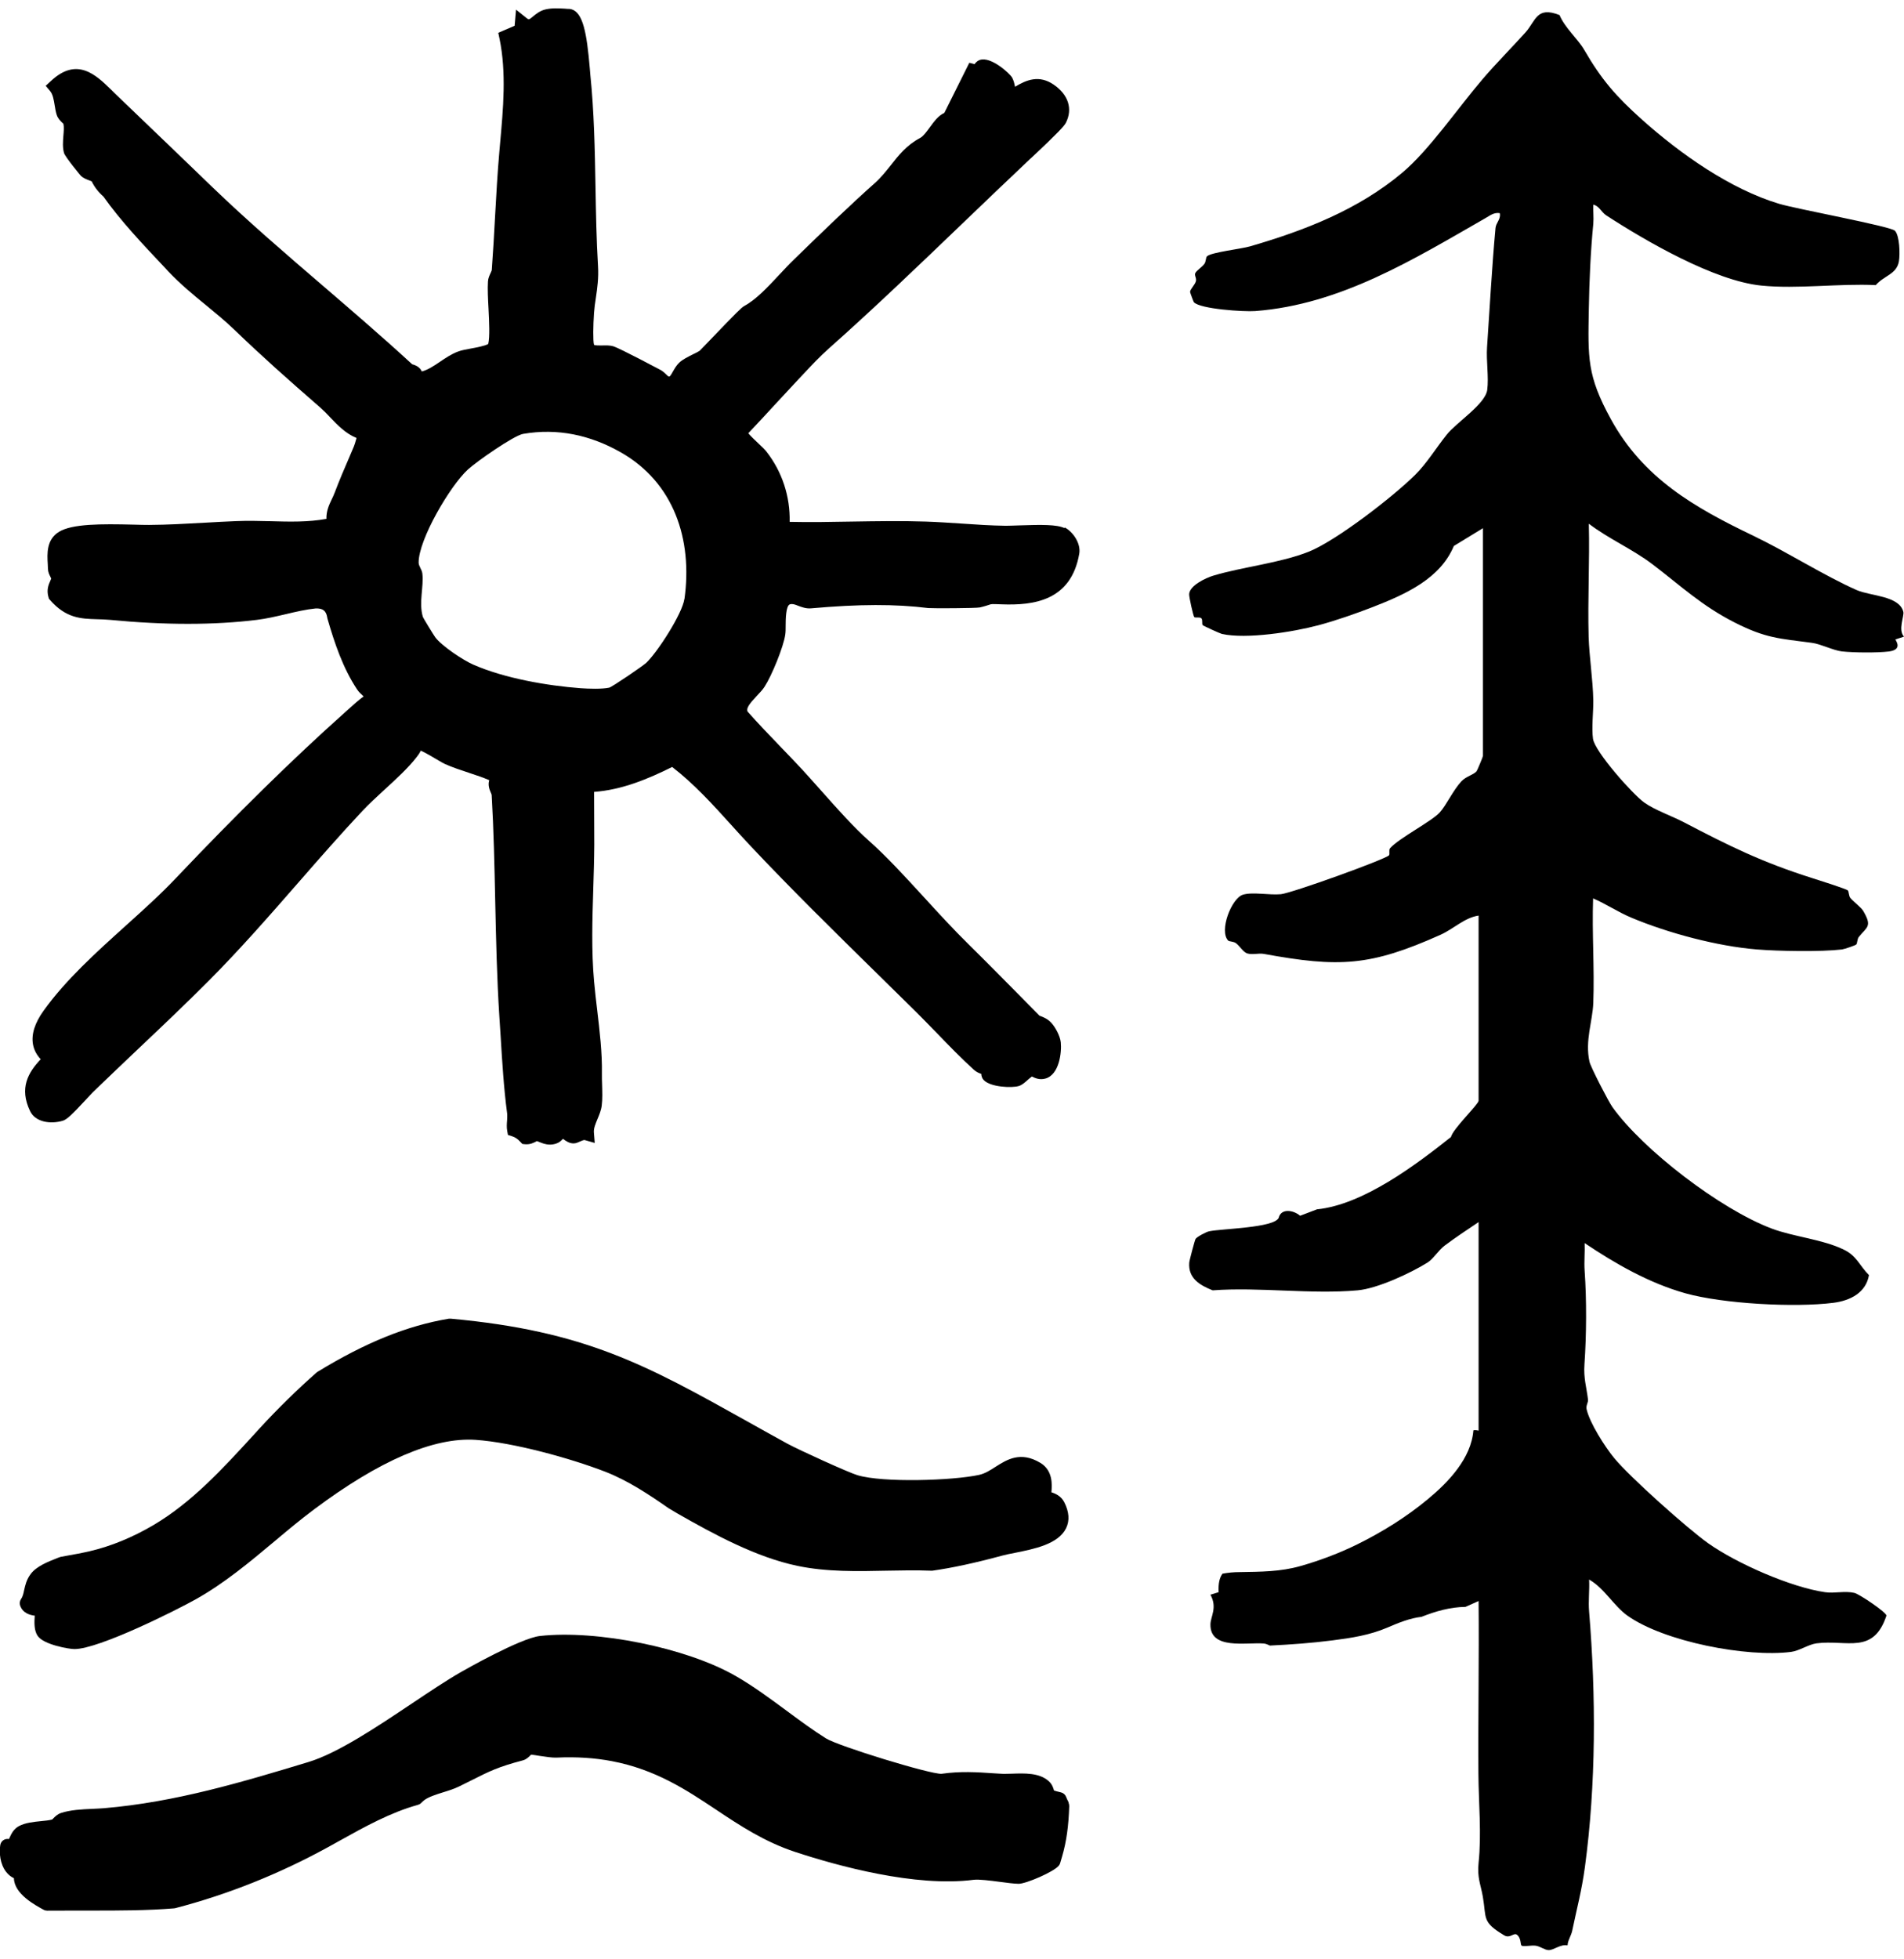
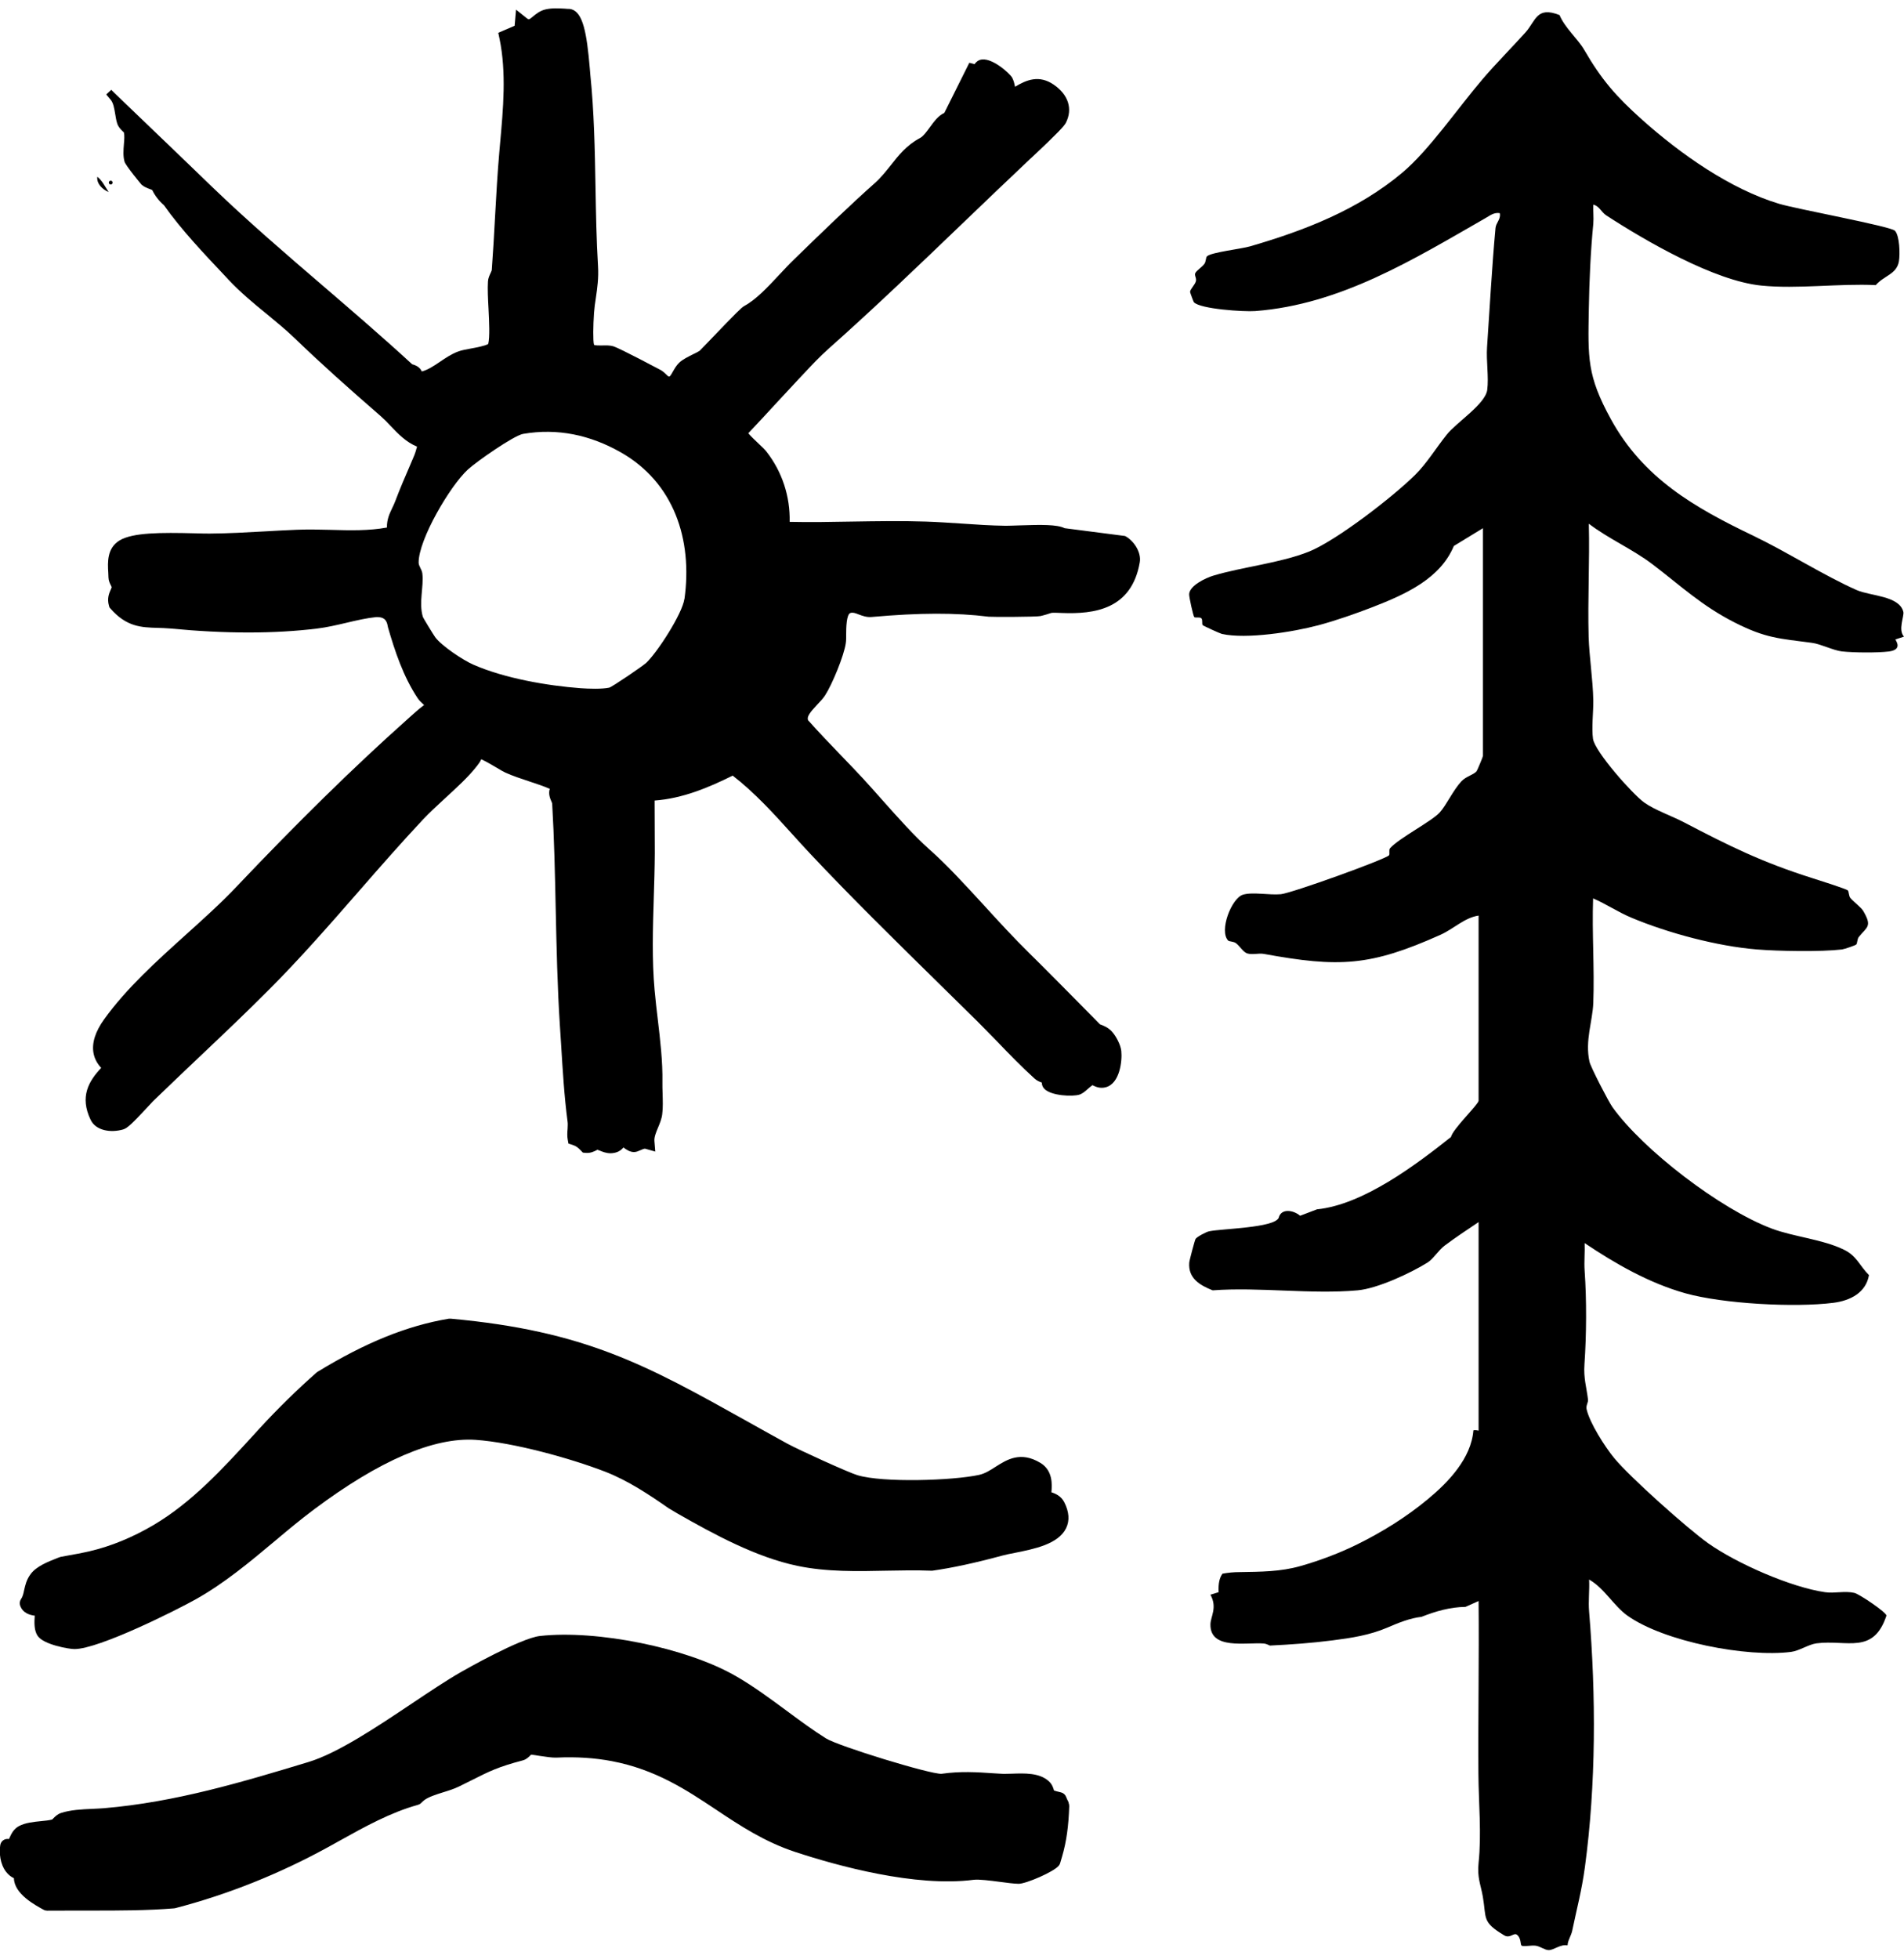
<svg xmlns="http://www.w3.org/2000/svg" viewBox="0 0 204.85 210.64">
  <path class="cls-1" d="M11.7,20.66c-.66-.28-1.32-.88-1.23-1.65.54.41.85,1.1,1.23,1.65" />
  <path class="cls-1" d="M203.94,68.76l.91-.3c-.67-.72.04-2.2-.07-2.66-.42-1.74-3.55-1.7-5.01-2.34-3.47-1.53-7.52-4.11-11.1-5.83-6.35-3.04-11.87-6.19-15.36-12.56-2.57-4.69-2.46-6.55-2.37-11.86.05-2.99.19-6.16.48-9.14.06-.68-.03-1.38,0-2.06.6.1.89.82,1.38,1.14,4.3,2.8,11.68,7.06,16.7,7.56,3.88.39,8.36-.24,12.31-.05.91-1.04,2.24-1.16,2.49-2.54.14-.79.08-2.79-.43-3.31-.48-.48-10.57-2.33-12.44-2.89-5.28-1.58-10.65-5.38-14.75-9.04-2.82-2.52-4.38-4.32-6.23-7.51-.67-1.17-2.09-2.37-2.66-3.75-2.49-.98-2.54.61-3.67,1.87-1.51,1.68-3.13,3.29-4.6,5.01-2.68,3.13-5.77,7.66-8.66,10.08-4.72,3.96-10.46,6.2-16.36,7.91-1,.29-4.21.64-4.65,1.08-.13.13-.09.59-.29.83-.29.36-.75.64-.94.93-.17.27.15.57.04.93-.11.39-.63.86-.62,1.14,0,.06.37,1.06.41,1.1.68.74,5.41,1.04,6.6.95,9.19-.7,17.03-5.56,24.78-10,.5-.29.92-.63,1.53-.53.14.65-.41,1.03-.46,1.6-.39,4.22-.62,8.6-.91,12.82-.1,1.47.2,3.21.02,4.59-.21,1.53-3.29,3.48-4.35,4.8-1.19,1.49-2.13,3.07-3.42,4.35-2.38,2.35-8.46,7.06-11.44,8.25-3.06,1.22-7.12,1.63-10.25,2.57-.83.25-2.55,1.06-2.61,1.99-.02.31.45,2.39.55,2.47.13.11.58-.04.76.13.17.16.03.61.15.74.08.08,1.85.89,2.06.94,2.65.59,7.68-.21,10.38-.93,1.85-.49,4.1-1.28,5.83-1.95,3.61-1.4,7.29-3.08,8.75-6.58l3.13-1.91v24.49c0,.09-.6,1.52-.67,1.62-.26.38-1.14.57-1.64,1.1-.92.99-1.6,2.54-2.34,3.36-.87.96-4.37,2.75-5.35,3.85-.15.17,0,.63-.11.76-.43.45-10.44,4.06-11.63,4.18-1.22.12-3.03-.26-4.07.05-1.24.36-2.61,3.9-1.6,4.94.11.11.58.08.84.28.41.32.81.98,1.21,1.1.57.17,1.23-.05,1.78.05,8.11,1.48,11.45,1.33,19-2.05,1.45-.65,2.58-1.84,4.11-2.07v19.91c0,.38-2.79,3.05-2.97,3.9-3.79,3.01-9.45,7.28-14.42,7.78l-1.81.69c-.74-.63-2.06-.82-2.31.23-.52,1.08-6.09,1.15-7.48,1.44-.31.06-1.31.59-1.46.82-.08.12-.66,2.29-.68,2.55-.13,1.67,1.12,2.43,2.52,2.98,5.04-.37,10.63.45,15.59,0,2.14-.19,5.7-1.85,7.53-2.99.6-.37,1.18-1.33,1.84-1.82,1.17-.88,2.43-1.71,3.65-2.53v22.43c-.25-.06-.42-.07-.56-.03-.23,3-2.69,5.57-4.89,7.39-2.31,1.92-4.9,3.53-7.59,4.86-1.93.95-4.02,1.74-6.09,2.33-2.2.63-4.32.62-6.59.66-.62,0-1.23.06-1.83.17-.31.41-.47,1.03-.42,1.99l-.88.27c.77,1.4.01,2.34,0,3.2-.04,2.76,3.85,1.9,5.74,2.05.23.02.44.12.66.22,2.26-.11,4.51-.27,6.75-.56,2.04-.26,3.98-.56,5.88-1.37,1.21-.52,2.4-1.01,3.68-1.16,1.52-.6,3.08-1.05,4.73-1.07l1.41-.63c.06,6.18-.06,12.37-.02,18.56.02,3.12.35,6.5.02,9.59-.17,1.59.23,2.34.46,3.66.4,2.35-.12,2.69,2.29,4.14.64.38,1.03-.33,1.38-.06.45.34.36,1.02.48,1.15.15.17,1.09-.05,1.56.03.51.09.96.47,1.38.47.55,0,1.27-.66,2.02-.51.04-.57.38-1.01.5-1.56.49-2.36,1.03-4.34,1.37-6.87,1.2-8.88,1.2-18.4.45-27.47-.1-1.13.06-2.3,0-3.44,1.63.92,2.65,2.83,4.12,3.88,3.96,2.81,12.86,4.51,17.61,3.9.88-.11,1.86-.8,2.74-.92,3.27-.42,6.11,1.26,7.52-2.98,0-.35-2.9-2.32-3.47-2.45-1.03-.23-2.14.08-3.14-.07-3.68-.53-9.54-3.11-12.58-5.27-2.2-1.56-8.42-7.11-10.09-9.14-1-1.21-2.65-3.79-2.98-5.27-.09-.41.19-.69.15-1.05-.15-1.28-.49-2.27-.38-3.78.22-3.2.24-6.89.02-10.05-.07-.98.04-1.99,0-2.98,3.32,2.23,6.96,4.31,10.85,5.4,4.06,1.13,11.74,1.55,15.92,1.02,1.81-.23,3.5-1.09,3.82-2.98-1.04-1.05-1.31-2.06-2.69-2.73-2.31-1.13-5.41-1.38-7.79-2.28-5.51-2.08-13.83-8.45-17.13-13.07-.43-.61-2.33-4.28-2.46-4.87-.5-2.27.34-4.36.41-6.32.14-3.73-.15-7.51-.02-11.24,1.4.6,2.7,1.48,4.11,2.07,3.97,1.67,9.29,3.08,13.51,3.42,2.36.19,6.86.27,9.16,0,.25-.03,1.45-.44,1.53-.53.13-.13.09-.59.29-.83.87-1.07,1.45-1.1.47-2.77-.23-.4-.98-.93-1.38-1.39-.2-.23-.15-.69-.29-.83-.15-.16-3.28-1.15-3.91-1.35-5.33-1.69-8.83-3.42-13.71-5.97-1.3-.68-3.15-1.32-4.28-2.13-1.25-.89-5.32-5.48-5.51-6.85-.17-1.2.05-2.86.03-4.15-.04-2.2-.44-4.74-.5-6.83-.11-4.04.12-8.11.02-12.15,2.14,1.63,4.72,2.74,6.85,4.36,2.99,2.27,5.3,4.47,8.84,6.26,3.36,1.71,4.82,1.72,8.33,2.19.96.13,2.27.81,3.21.92,1.22.14,3.85.16,5.04.01,1.65-.21.63-1.29.71-1.34" />
  <path class="cls-1" d="M3.74,173.72c-.05.69-.1,1.59.31,2.2.64.95,3.38,1.42,3.96,1.42,2.64,0,11.06-4.23,13.08-5.37,3.08-1.73,5.79-4,8.41-6.19,1.39-1.17,2.84-2.38,4.3-3.47,7.04-5.26,12.88-7.77,17.37-7.47,4,.27,10.19,1.97,13.98,3.44,2.44.95,4.76,2.5,6.78,3.91.32.19.63.38.96.57,3.92,2.24,8.48,4.71,12.9,5.63,3.14.66,6.46.59,9.67.52,1.53-.03,3.12-.06,4.66,0,0,0,.05,0,.06,0,.04,0,.09,0,.14,0,2.16-.31,4.5-.81,7.58-1.64.34-.09.81-.19,1.3-.28,2.08-.42,4.66-.93,5.5-2.65.4-.82.33-1.76-.2-2.8-.34-.66-.95-.93-1.38-1.06.07-.77.19-2.33-1.18-3.16-2.15-1.3-3.63-.34-4.83.42-.59.38-1.14.73-1.78.87-2.8.61-10.32.86-13.08.03-.95-.28-6.33-2.73-7.52-3.38-1.5-.82-2.91-1.61-4.25-2.36-10.91-6.09-17.49-9.77-31.98-11.09-.06,0-.13,0-.2,0-4.5.75-8.99,2.57-14.13,5.71-.04.02-.07.05-.11.08-2.06,1.81-4.14,3.84-6.17,6.05l-.71.78c-3.21,3.5-6.53,7.13-10.66,9.57-2.26,1.33-4.57,2.28-6.88,2.82-.83.19-1.7.35-2.55.5l-.54.1s-.1.03-.14.04l-.16.06c-1.15.45-2.33.92-2.95,1.75-.45.6-.58,1.19-.7,1.72-.08.38-.15.71-.34.98-.14.2-.17.47-.09.7.29.81,1.05,1.02,1.59,1.08" />
  <path class="cls-1" d="M114.99,193.86c-.07-.13-.14-.27-.19-.39l-.1-.24c-.09-.24-.3-.42-.55-.48-.38-.09-.61-.15-.75-.2-.07-.26-.19-.67-.56-1-1.01-.92-2.6-.86-4-.81-.45.01-.88.03-1.22,0l-.67-.04c-1.92-.13-3.58-.24-5.65.05-1.16.08-11.13-2.98-12.44-3.81-1.4-.88-2.76-1.88-4.19-2.94-1.79-1.32-3.63-2.69-5.58-3.8-5.24-3-14.85-4.95-20.99-4.27-2.11.23-8.21,3.71-8.47,3.86-1.58.9-3.41,2.13-5.36,3.43-3.73,2.5-7.96,5.32-11.07,6.26-7.03,2.13-14.3,4.32-22,4.97-.38.03-.79.05-1.22.07-1.18.05-2.41.11-3.43.45-.38.13-.63.39-.81.57-.04.04-.1.11-.14.13-.3.08-.72.13-1.17.17-.8.08-1.7.17-2.38.53-.57.3-.82.82-.98,1.17-.03.07-.08.17-.11.23-.21-.04-.42,0-.6.12-.18.12-.29.31-.33.52-.13.84-.03,2.04.63,2.89.23.3.52.53.84.68.02,1.68,2.28,2.9,3.21,3.4.11.06.24.09.37.09h0c1.08-.01,2.15-.01,3.23-.01h1.7c2.75,0,5.87,0,8.72-.24.04,0,.09-.01.13-.02,5.65-1.47,11.19-3.68,16.47-6.58.39-.21.79-.43,1.19-.66,2.71-1.51,5.51-3.06,8.45-3.87.13-.04.25-.1.34-.2.14-.14.25-.24.36-.32.46-.34,1.25-.59,2.01-.83.59-.18,1.19-.37,1.7-.62.55-.27,1.03-.51,1.45-.72,1.83-.92,2.75-1.39,5.41-2.09.39-.1.64-.36.81-.53.03-.03.06-.06.09-.09.21.02.59.08.89.13.68.1,1.39.21,1.83.19,2.17-.1,4.12.03,5.97.38,4.72.9,8.03,3.1,11.23,5.23,2.55,1.7,5.2,3.45,8.51,4.54,4.47,1.47,12.91,3.81,19.19,2.99.57-.07,1.81.09,2.8.22.77.1,1.49.2,2.02.21,0,0,.01,0,.02,0,.79,0,3.77-1.28,4.31-1.94.01-.02.04-.05.05-.07.05-.07.09-.15.11-.24l.2-.68c.47-1.6.7-3.28.77-5.43,0-.13-.03-.27-.09-.38" />
-   <path class="cls-1" d="M73.63,64.42c-.22,1.58-2.89,5.71-4.1,6.86-.35.33-3.69,2.61-3.99,2.67-.79.17-2.22.12-3.07.06-3.59-.27-8.18-1.06-11.56-2.54-1.1-.48-3.41-2.02-4.09-2.95-.18-.25-1.3-2.07-1.33-2.2-.45-1.54.12-3.21-.05-4.65-.05-.43-.4-.79-.4-1.17-.01-2.48,3.38-8.25,5.29-10,.92-.85,4.94-3.66,5.95-3.84,3.72-.64,7.22.13,10.45,1.95,5.78,3.25,7.8,9.41,6.91,15.81M114.54,56.8c-.81-.41-2.54-.38-4.89-.3-.59.02-1.1.04-1.45.04-1.56-.02-3.21-.13-4.81-.24-1.25-.08-2.53-.17-3.78-.21-2.66-.09-5.36-.04-7.98,0-2.19.04-4.45.08-6.67.03.06-2.72-.8-5.37-2.48-7.53-.19-.25-.51-.55-.88-.9-.31-.29-.83-.78-1.09-1.1,1.04-1.1,2.07-2.21,3.07-3.3.79-.85,1.57-1.7,2.37-2.55l.4-.42c.95-1.02,1.85-1.98,2.81-2.83,4.89-4.34,9.68-8.94,14.32-13.39,2.4-2.3,4.88-4.68,7.33-6.99l.19-.17c2.83-2.65,3.51-3.4,3.68-3.74.75-1.48.27-3.01-1.3-4.09-1.58-1.09-2.95-.52-4.17.22-.01-.05-.03-.1-.04-.16-.05-.24-.12-.54-.28-.83-.24-.43-2.28-2.31-3.48-1.89-.11.04-.37.16-.55.45l-.57-.15-2.69,5.39c-.64.29-1.11.93-1.56,1.55-.35.48-.71.97-1.05,1.15-1.45.77-2.32,1.87-3.15,2.93-.52.65-1.05,1.32-1.72,1.92-2.73,2.43-5.44,5.05-8.7,8.22-.56.54-1.1,1.13-1.63,1.69-1.26,1.35-2.45,2.62-3.75,3.33-.24.13-.67.53-3.89,3.89-.42.44-.75.78-.87.9-.09.07-.44.25-.68.36-.54.27-1.16.57-1.53.93-.31.3-.5.65-.68.96-.29.51-.32.56-.5.5-.04-.04-.11-.11-.17-.16-.17-.17-.39-.38-.66-.53-.04-.02-4.36-2.32-5.07-2.54-.37-.11-.79-.1-1.19-.09-.27,0-.77.02-.89-.07-.12-.42-.09-2.1,0-3.41.04-.55.11-1.08.2-1.64.15-1.04.31-2.11.23-3.42-.17-2.8-.22-5.7-.27-8.5-.07-4-.15-8.14-.56-12.11-.01-.15-.03-.36-.05-.61-.33-3.88-.74-6.05-2-6.4l-.18-.03c-.17,0-.35-.01-.53-.03-.63-.03-1.36-.08-2.04.08-.59.13-1.01.47-1.35.75-.46.38-.46.38-.7.19l-1.14-.91-.15,1.73-1.76.76.13.62c.76,3.66.4,7.55.06,11.31l-.07.8c-.21,2.35-.34,4.76-.47,7.09-.1,1.87-.21,3.8-.35,5.68,0,.07-.08.21-.13.34-.11.24-.26.54-.28.9-.05.8,0,1.84.06,2.95.07,1.4.15,2.99-.03,3.77-.3.2-1.35.4-1.86.49-.55.1-1.03.19-1.37.32-.72.26-1.36.7-1.97,1.11-.66.45-1.3.87-1.95,1.04-.15-.36-.47-.61-.95-.75-.03,0-.06-.02-.09-.03-3.12-2.87-6.37-5.66-9.51-8.36-4.02-3.45-8.17-7.01-12.06-10.76-1.94-1.88-4.01-3.86-6.06-5.83-1.51-1.44-3-2.88-4.43-4.25l-.31-.31c-1.64-1.6-3.69-3.59-6.51-.93l-.54.5.47.56c.3.36.39.92.49,1.52.06.35.11.71.22,1.04.13.4.39.64.58.83.04.04.11.1.14.13.08.32.04.81,0,1.28-.05.63-.1,1.28.07,1.87.12.42,1.81,2.46,1.83,2.47.27.24.61.37.91.48.08.03.17.06.24.1.29.61.73,1.17,1.26,1.63,1.82,2.59,4.39,5.3,6.46,7.49l.52.56c1.3,1.37,2.71,2.54,4.09,3.66,1.04.86,2.02,1.66,2.94,2.54,3.02,2.91,5.8,5.38,9.32,8.44.35.31.7.66,1.05,1.04.79.83,1.68,1.76,2.85,2.23-.02.08-.04.16-.07.24-.07.25-.14.49-.22.68l-.45,1.06c-.57,1.31-1.1,2.55-1.62,3.92-.09.24-.2.47-.31.7-.28.59-.59,1.23-.57,2.1-1.95.36-3.95.31-6.05.25-1.19-.03-2.41-.06-3.63-.01-1.13.04-2.25.11-3.37.17-1.99.11-4.05.23-6.03.24-.44,0-1-.01-1.64-.03-3.56-.09-6.63-.09-8.05.77-1.36.83-1.28,2.36-1.21,3.48,0,.17.02.34.02.5.01.35.15.64.26.85.03.06.07.15.09.2-.02.06-.06.15-.1.25-.17.38-.43.95-.19,1.76l.05.16.11.13c1.72,1.97,3.33,2.02,5.03,2.07.45.01.92.03,1.42.07,5.89.57,11.21.57,15.81,0,1-.12,2.07-.37,3.1-.61,1.09-.26,2.22-.52,3.23-.62.78-.02,1.12.25,1.24.99l.02.1c.75,2.6,1.66,5.32,3.19,7.62.19.29.45.52.67.72,0,0,.02.02.03.03-.59.44-1.12.92-1.63,1.38l-.41.37c-5.54,4.94-11.63,10.92-18.12,17.76-1.64,1.74-3.49,3.4-5.43,5.15-3.17,2.86-6.45,5.81-8.83,9.13-.96,1.33-1.34,2.55-1.15,3.63.11.6.39,1.13.83,1.6-1.35,1.43-2.33,3.1-1.14,5.58.57,1.19,2.19,1.42,3.5,1.04.46-.13,1.03-.69,2.5-2.27.31-.33.57-.62.73-.78,1.61-1.56,3.31-3.17,4.94-4.72,2.52-2.38,5.12-4.85,7.55-7.29,3.24-3.24,6.51-6.97,9.66-10.58,2.26-2.59,4.6-5.26,6.88-7.69.68-.72,1.49-1.47,2.36-2.27,1.27-1.16,2.58-2.36,3.48-3.53.14-.18.31-.4.43-.68.53.24,1.32.71,1.71.94.4.24.69.41.89.5.81.36,1.71.66,2.59.95.79.26,1.54.51,2.18.79-.17.55.04,1.04.16,1.32.04.09.1.22.1.27.22,3.77.3,7.62.38,11.35.09,4.12.18,8.37.45,12.53.04.66.08,1.33.13,2,.17,2.77.34,5.63.7,8.34.03.21.01.48,0,.76-.03.37-.06.75.01,1.13l.08.45.44.14c.36.12.58.27.91.62l.2.21.29.03c.56.05.95-.17,1.19-.29.03-.02.06-.04.08-.05.06.02.16.06.24.09.29.12.69.29,1.17.29.2,0,.43-.03.67-.11.32-.1.55-.31.73-.51.32.24.69.49,1.12.49h.03c.25,0,.47-.11.68-.2.13-.06.41-.18.5-.16l1.09.31-.09-1.12c-.04-.44.17-.93.39-1.46.19-.46.39-.93.45-1.44.09-.69.06-1.48.04-2.24-.01-.4-.03-.79-.02-1.16.04-2.3-.24-4.59-.5-6.81-.12-1.02-.25-2.09-.34-3.13-.3-3.32-.19-6.67-.09-9.91.05-1.58.1-3.21.11-4.82,0-.94,0-1.89-.01-2.83,0-.93-.01-1.88-.01-2.83,3.01-.22,5.8-1.39,8.4-2.68,2.37,1.83,4.4,4.07,6.37,6.25.66.73,1.32,1.46,2,2.18,4.38,4.66,9.14,9.33,13.74,13.85,1.39,1.37,2.78,2.73,4.16,4.09.73.73,1.48,1.5,2.21,2.25,1.28,1.33,2.61,2.7,3.99,3.95.26.24.56.36.79.44,0,.2.06.45.26.66.74.78,3.06.86,3.77.64.33-.1.61-.34.9-.6.15-.13.4-.35.51-.42.01,0,.02,0,.03.01.27.13.77.39,1.42.21,1.51-.41,1.77-2.85,1.66-3.9-.07-.68-.59-1.64-1.03-2.11-.41-.44-.89-.61-1.17-.72-.03-.01-.06-.02-.09-.03-.66-.67-1.32-1.33-1.97-2-1.85-1.87-3.76-3.81-5.66-5.68-1.58-1.55-3.21-3.32-4.77-5.03-2.1-2.29-4.08-4.45-5.96-6.11-1.6-1.42-3.34-3.37-5.02-5.26-.74-.83-1.44-1.62-2.1-2.34-.78-.84-1.58-1.67-2.38-2.5-1.18-1.23-2.4-2.49-3.54-3.78-.18-.36.19-.85,1-1.71.31-.33.61-.64.82-.97.75-1.14,2.05-4.29,2.23-5.62.04-.26.04-.59.04-.96,0-.64.02-2.15.46-2.28.26-.08.5,0,.9.16.38.14.84.32,1.38.27,5.18-.46,9.06-.47,12.6-.03.35.04,5.13.03,5.57-.07.55-.13.82-.23,1.01-.29.23-.08.24-.08,1.31-.04,3.43.13,7.48-.36,8.36-5.45.19-1.1-.68-2.37-1.59-2.83" />
+   <path class="cls-1" d="M73.63,64.42c-.22,1.58-2.89,5.71-4.1,6.86-.35.33-3.69,2.61-3.99,2.67-.79.17-2.22.12-3.07.06-3.59-.27-8.18-1.06-11.56-2.54-1.1-.48-3.41-2.02-4.09-2.95-.18-.25-1.3-2.07-1.33-2.2-.45-1.54.12-3.21-.05-4.65-.05-.43-.4-.79-.4-1.17-.01-2.48,3.38-8.25,5.29-10,.92-.85,4.94-3.66,5.95-3.84,3.72-.64,7.22.13,10.45,1.95,5.78,3.25,7.8,9.41,6.91,15.81M114.54,56.8c-.81-.41-2.54-.38-4.89-.3-.59.02-1.1.04-1.45.04-1.56-.02-3.21-.13-4.81-.24-1.25-.08-2.53-.17-3.78-.21-2.66-.09-5.36-.04-7.98,0-2.19.04-4.45.08-6.67.03.06-2.72-.8-5.37-2.48-7.53-.19-.25-.51-.55-.88-.9-.31-.29-.83-.78-1.09-1.1,1.04-1.1,2.07-2.21,3.07-3.3.79-.85,1.57-1.7,2.37-2.55l.4-.42c.95-1.02,1.85-1.98,2.81-2.83,4.89-4.34,9.68-8.94,14.32-13.39,2.4-2.3,4.88-4.68,7.33-6.99l.19-.17c2.83-2.65,3.51-3.4,3.68-3.74.75-1.48.27-3.01-1.3-4.09-1.58-1.09-2.95-.52-4.17.22-.01-.05-.03-.1-.04-.16-.05-.24-.12-.54-.28-.83-.24-.43-2.28-2.31-3.48-1.89-.11.04-.37.16-.55.45l-.57-.15-2.69,5.39c-.64.29-1.11.93-1.56,1.55-.35.48-.71.97-1.05,1.15-1.45.77-2.32,1.87-3.15,2.93-.52.65-1.05,1.32-1.72,1.92-2.73,2.43-5.44,5.05-8.7,8.22-.56.54-1.1,1.13-1.63,1.69-1.26,1.35-2.45,2.62-3.75,3.33-.24.13-.67.53-3.89,3.89-.42.44-.75.78-.87.9-.09.07-.44.25-.68.36-.54.27-1.16.57-1.53.93-.31.3-.5.65-.68.96-.29.51-.32.56-.5.5-.04-.04-.11-.11-.17-.16-.17-.17-.39-.38-.66-.53-.04-.02-4.36-2.32-5.07-2.54-.37-.11-.79-.1-1.19-.09-.27,0-.77.02-.89-.07-.12-.42-.09-2.1,0-3.41.04-.55.11-1.08.2-1.64.15-1.04.31-2.11.23-3.42-.17-2.8-.22-5.7-.27-8.5-.07-4-.15-8.14-.56-12.11-.01-.15-.03-.36-.05-.61-.33-3.88-.74-6.05-2-6.4l-.18-.03c-.17,0-.35-.01-.53-.03-.63-.03-1.36-.08-2.04.08-.59.13-1.01.47-1.35.75-.46.38-.46.38-.7.19l-1.14-.91-.15,1.73-1.76.76.13.62c.76,3.66.4,7.55.06,11.31l-.07.8c-.21,2.35-.34,4.76-.47,7.09-.1,1.87-.21,3.8-.35,5.68,0,.07-.08.21-.13.34-.11.24-.26.54-.28.9-.05.8,0,1.84.06,2.95.07,1.4.15,2.99-.03,3.77-.3.2-1.35.4-1.86.49-.55.1-1.03.19-1.37.32-.72.26-1.36.7-1.97,1.11-.66.45-1.3.87-1.95,1.04-.15-.36-.47-.61-.95-.75-.03,0-.06-.02-.09-.03-3.12-2.87-6.37-5.66-9.51-8.36-4.02-3.45-8.17-7.01-12.06-10.76-1.94-1.88-4.01-3.86-6.06-5.83-1.51-1.44-3-2.88-4.43-4.25l-.31-.31l-.54.5.47.56c.3.36.39.92.49,1.52.06.35.11.71.22,1.04.13.4.39.64.58.83.04.04.11.1.14.13.08.32.04.81,0,1.28-.05.63-.1,1.28.07,1.87.12.42,1.81,2.46,1.83,2.47.27.24.61.37.91.48.08.03.17.06.24.1.29.61.73,1.17,1.26,1.63,1.82,2.59,4.39,5.3,6.46,7.49l.52.56c1.3,1.37,2.71,2.54,4.09,3.66,1.04.86,2.02,1.66,2.94,2.54,3.02,2.91,5.8,5.38,9.32,8.44.35.31.7.66,1.05,1.04.79.83,1.68,1.76,2.85,2.23-.02.08-.04.16-.07.24-.07.25-.14.49-.22.68l-.45,1.06c-.57,1.31-1.1,2.55-1.62,3.92-.09.24-.2.47-.31.7-.28.59-.59,1.23-.57,2.1-1.95.36-3.95.31-6.05.25-1.19-.03-2.41-.06-3.63-.01-1.13.04-2.25.11-3.37.17-1.99.11-4.05.23-6.03.24-.44,0-1-.01-1.64-.03-3.56-.09-6.63-.09-8.05.77-1.36.83-1.28,2.36-1.21,3.48,0,.17.02.34.02.5.01.35.15.64.26.85.03.06.07.15.09.2-.02.06-.06.15-.1.25-.17.38-.43.95-.19,1.76l.05.16.11.13c1.72,1.97,3.33,2.02,5.03,2.07.45.01.92.03,1.42.07,5.89.57,11.21.57,15.81,0,1-.12,2.07-.37,3.1-.61,1.09-.26,2.22-.52,3.23-.62.78-.02,1.12.25,1.24.99l.02.1c.75,2.6,1.66,5.32,3.19,7.62.19.29.45.52.67.72,0,0,.02.02.03.03-.59.44-1.12.92-1.63,1.38l-.41.37c-5.54,4.94-11.63,10.92-18.12,17.76-1.64,1.74-3.49,3.4-5.43,5.15-3.17,2.86-6.45,5.81-8.83,9.13-.96,1.33-1.34,2.55-1.15,3.63.11.6.39,1.13.83,1.6-1.35,1.43-2.33,3.1-1.14,5.58.57,1.19,2.19,1.42,3.5,1.04.46-.13,1.03-.69,2.5-2.27.31-.33.57-.62.73-.78,1.61-1.56,3.31-3.17,4.94-4.72,2.52-2.38,5.12-4.85,7.55-7.29,3.24-3.24,6.51-6.97,9.66-10.58,2.26-2.59,4.6-5.26,6.88-7.69.68-.72,1.49-1.47,2.36-2.27,1.27-1.16,2.58-2.36,3.48-3.53.14-.18.31-.4.43-.68.53.24,1.32.71,1.71.94.4.24.69.41.89.5.81.36,1.71.66,2.59.95.79.26,1.54.51,2.18.79-.17.55.04,1.04.16,1.32.04.09.1.22.1.27.22,3.77.3,7.62.38,11.35.09,4.12.18,8.37.45,12.53.04.66.08,1.33.13,2,.17,2.77.34,5.63.7,8.34.03.21.01.48,0,.76-.03.37-.06.75.01,1.13l.08.45.44.14c.36.12.58.27.91.62l.2.21.29.03c.56.05.95-.17,1.19-.29.03-.02.06-.04.08-.05.06.02.16.06.24.09.29.12.69.29,1.17.29.2,0,.43-.03.67-.11.32-.1.55-.31.73-.51.32.24.69.49,1.12.49h.03c.25,0,.47-.11.68-.2.13-.06.41-.18.5-.16l1.09.31-.09-1.12c-.04-.44.17-.93.39-1.46.19-.46.39-.93.45-1.44.09-.69.06-1.48.04-2.24-.01-.4-.03-.79-.02-1.16.04-2.3-.24-4.59-.5-6.81-.12-1.02-.25-2.09-.34-3.13-.3-3.32-.19-6.67-.09-9.91.05-1.58.1-3.21.11-4.82,0-.94,0-1.89-.01-2.83,0-.93-.01-1.88-.01-2.83,3.01-.22,5.8-1.39,8.4-2.68,2.37,1.83,4.4,4.07,6.37,6.25.66.73,1.32,1.46,2,2.18,4.38,4.66,9.14,9.33,13.74,13.85,1.39,1.37,2.78,2.73,4.16,4.09.73.73,1.48,1.5,2.21,2.25,1.28,1.33,2.61,2.7,3.99,3.95.26.24.56.36.79.44,0,.2.06.45.26.66.74.78,3.06.86,3.77.64.33-.1.61-.34.9-.6.15-.13.4-.35.51-.42.01,0,.02,0,.03.01.27.13.77.39,1.42.21,1.51-.41,1.77-2.85,1.66-3.9-.07-.68-.59-1.64-1.03-2.11-.41-.44-.89-.61-1.17-.72-.03-.01-.06-.02-.09-.03-.66-.67-1.32-1.33-1.97-2-1.85-1.87-3.76-3.81-5.66-5.68-1.58-1.55-3.21-3.32-4.77-5.03-2.1-2.29-4.08-4.45-5.96-6.11-1.6-1.42-3.34-3.37-5.02-5.26-.74-.83-1.44-1.62-2.1-2.34-.78-.84-1.58-1.67-2.38-2.5-1.18-1.23-2.4-2.49-3.54-3.78-.18-.36.19-.85,1-1.71.31-.33.61-.64.82-.97.75-1.14,2.05-4.29,2.23-5.62.04-.26.04-.59.04-.96,0-.64.02-2.15.46-2.28.26-.08.5,0,.9.16.38.14.84.32,1.38.27,5.18-.46,9.06-.47,12.6-.03.35.04,5.13.03,5.57-.07.55-.13.82-.23,1.01-.29.23-.08.24-.08,1.31-.04,3.43.13,7.48-.36,8.36-5.45.19-1.1-.68-2.37-1.59-2.83" />
  <path class="cls-1" d="M11.91,19.43c.27,0,.27.41,0,.41s-.27-.41,0-.41" />
-   <path class="cls-1" d="M34.54,41.66c.27,0,.27.41,0,.41s-.27-.41,0-.41" />
</svg>